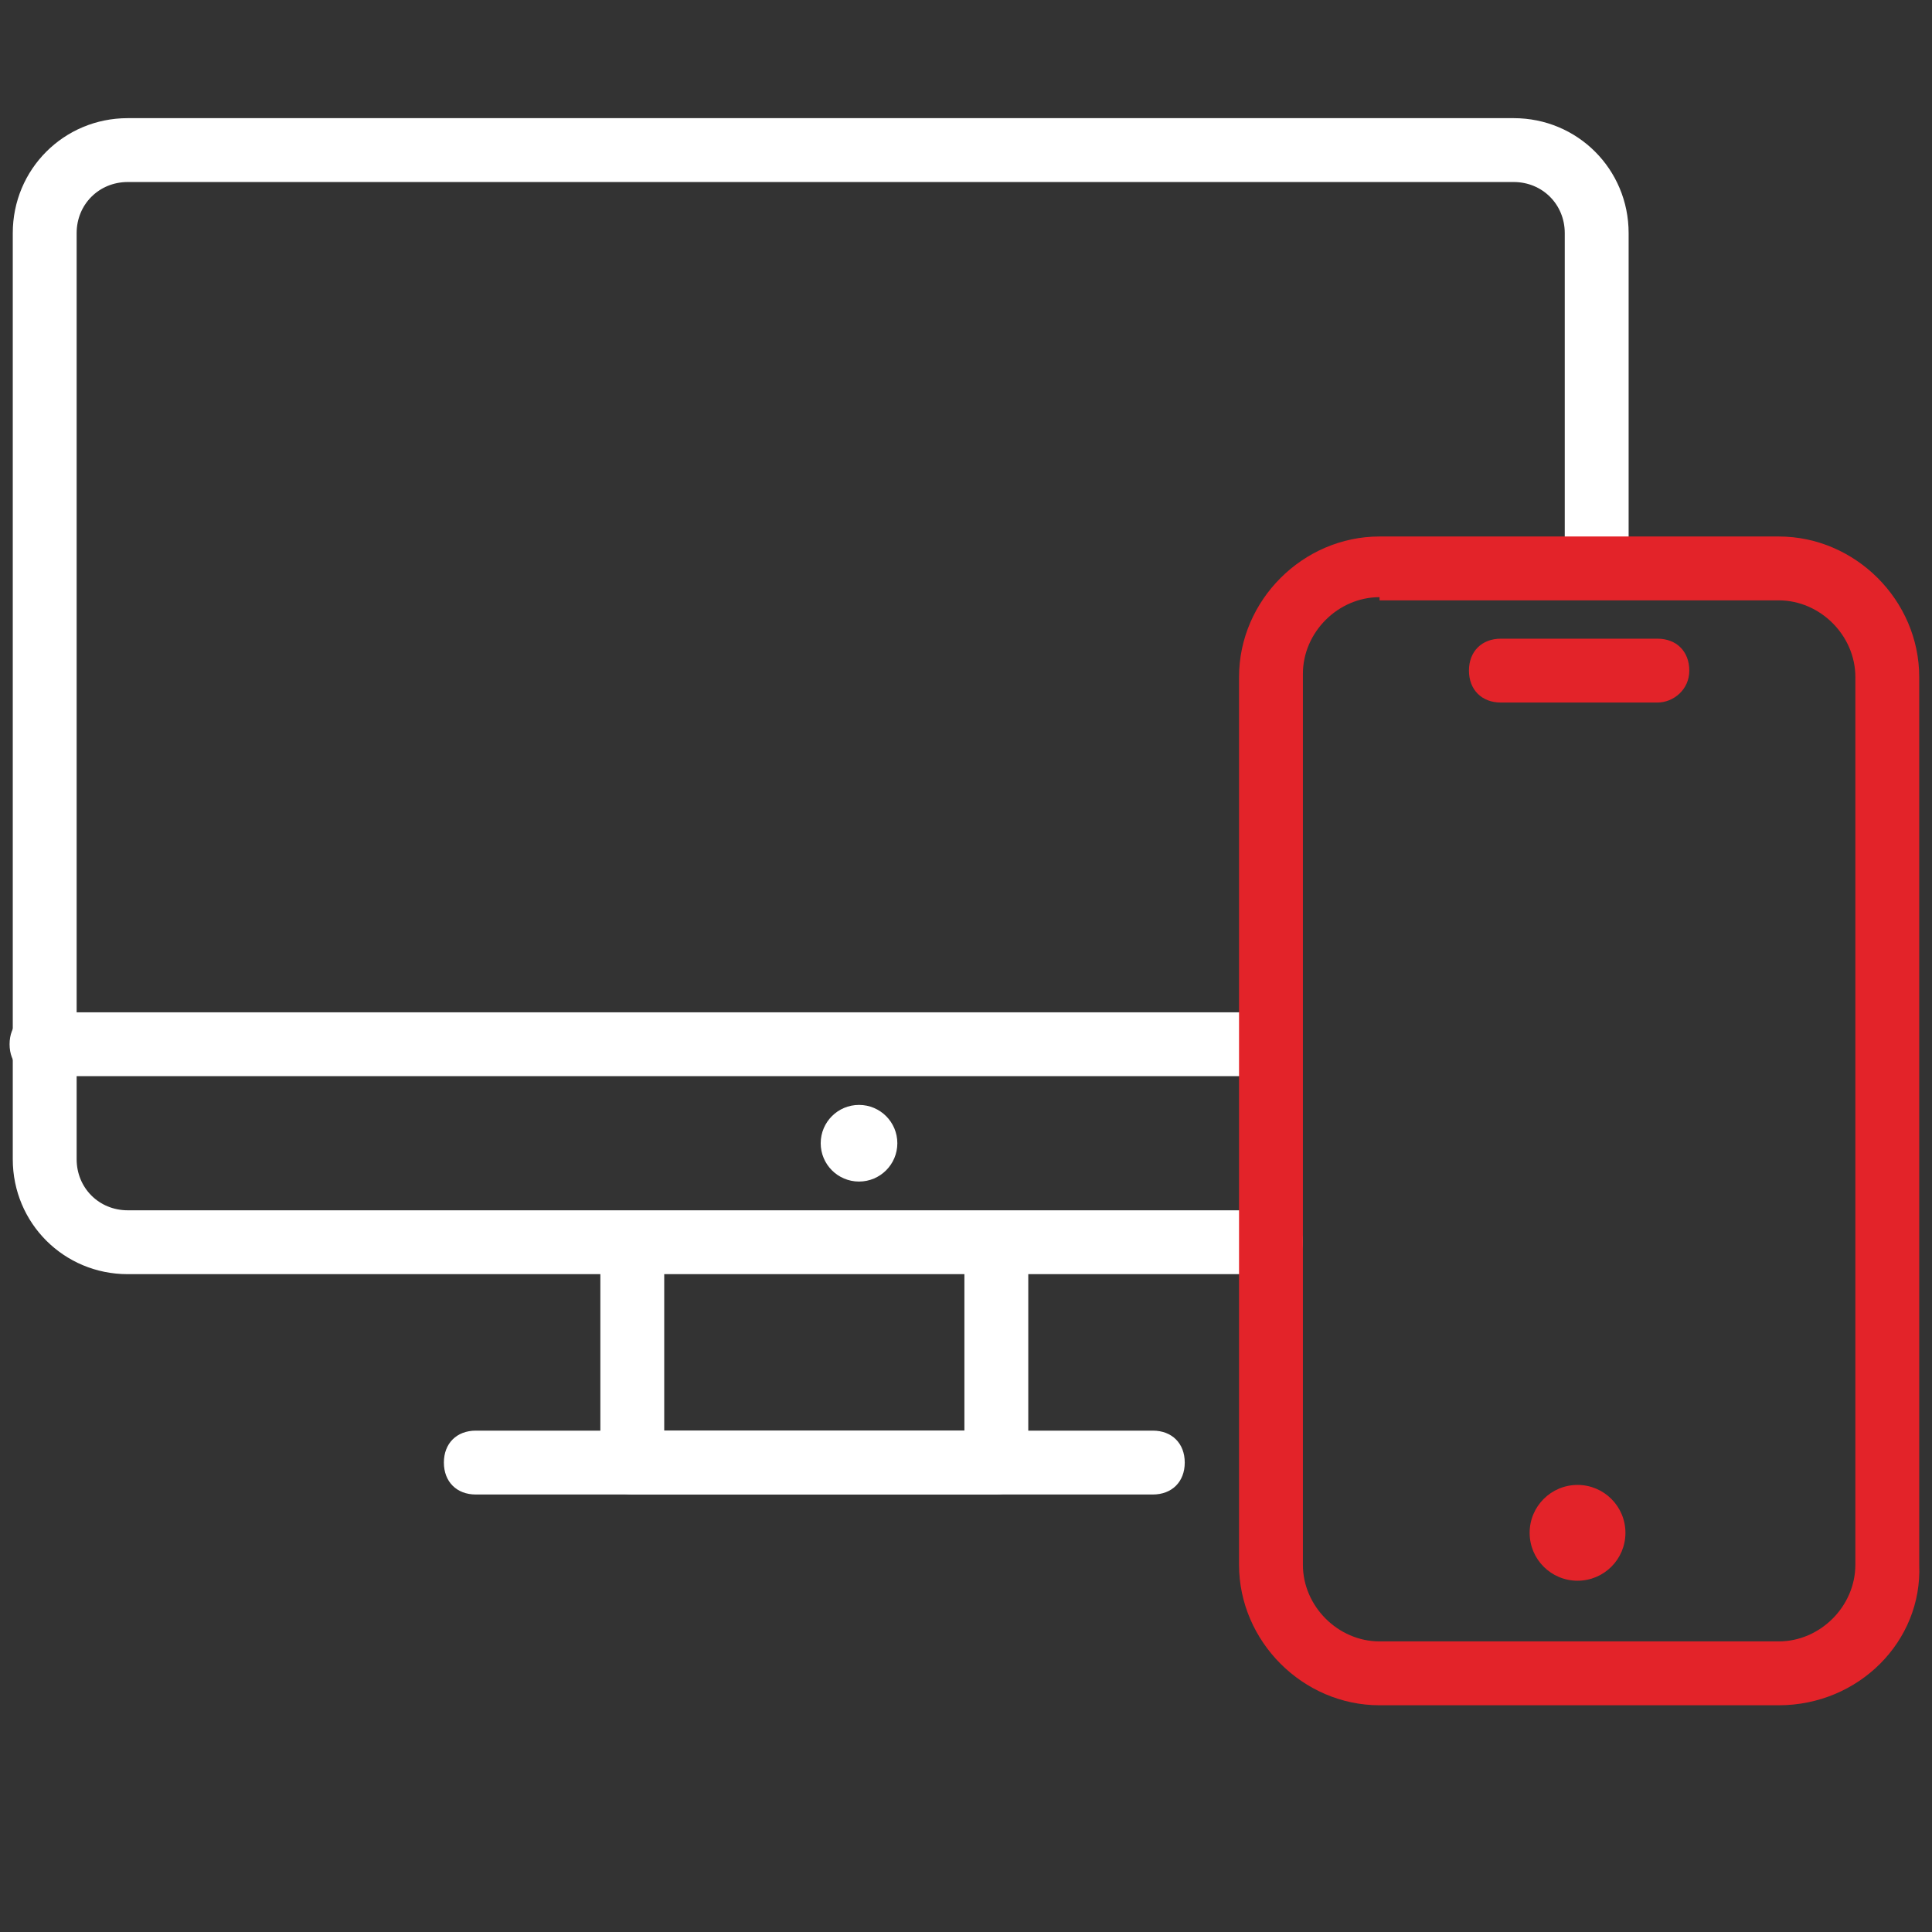
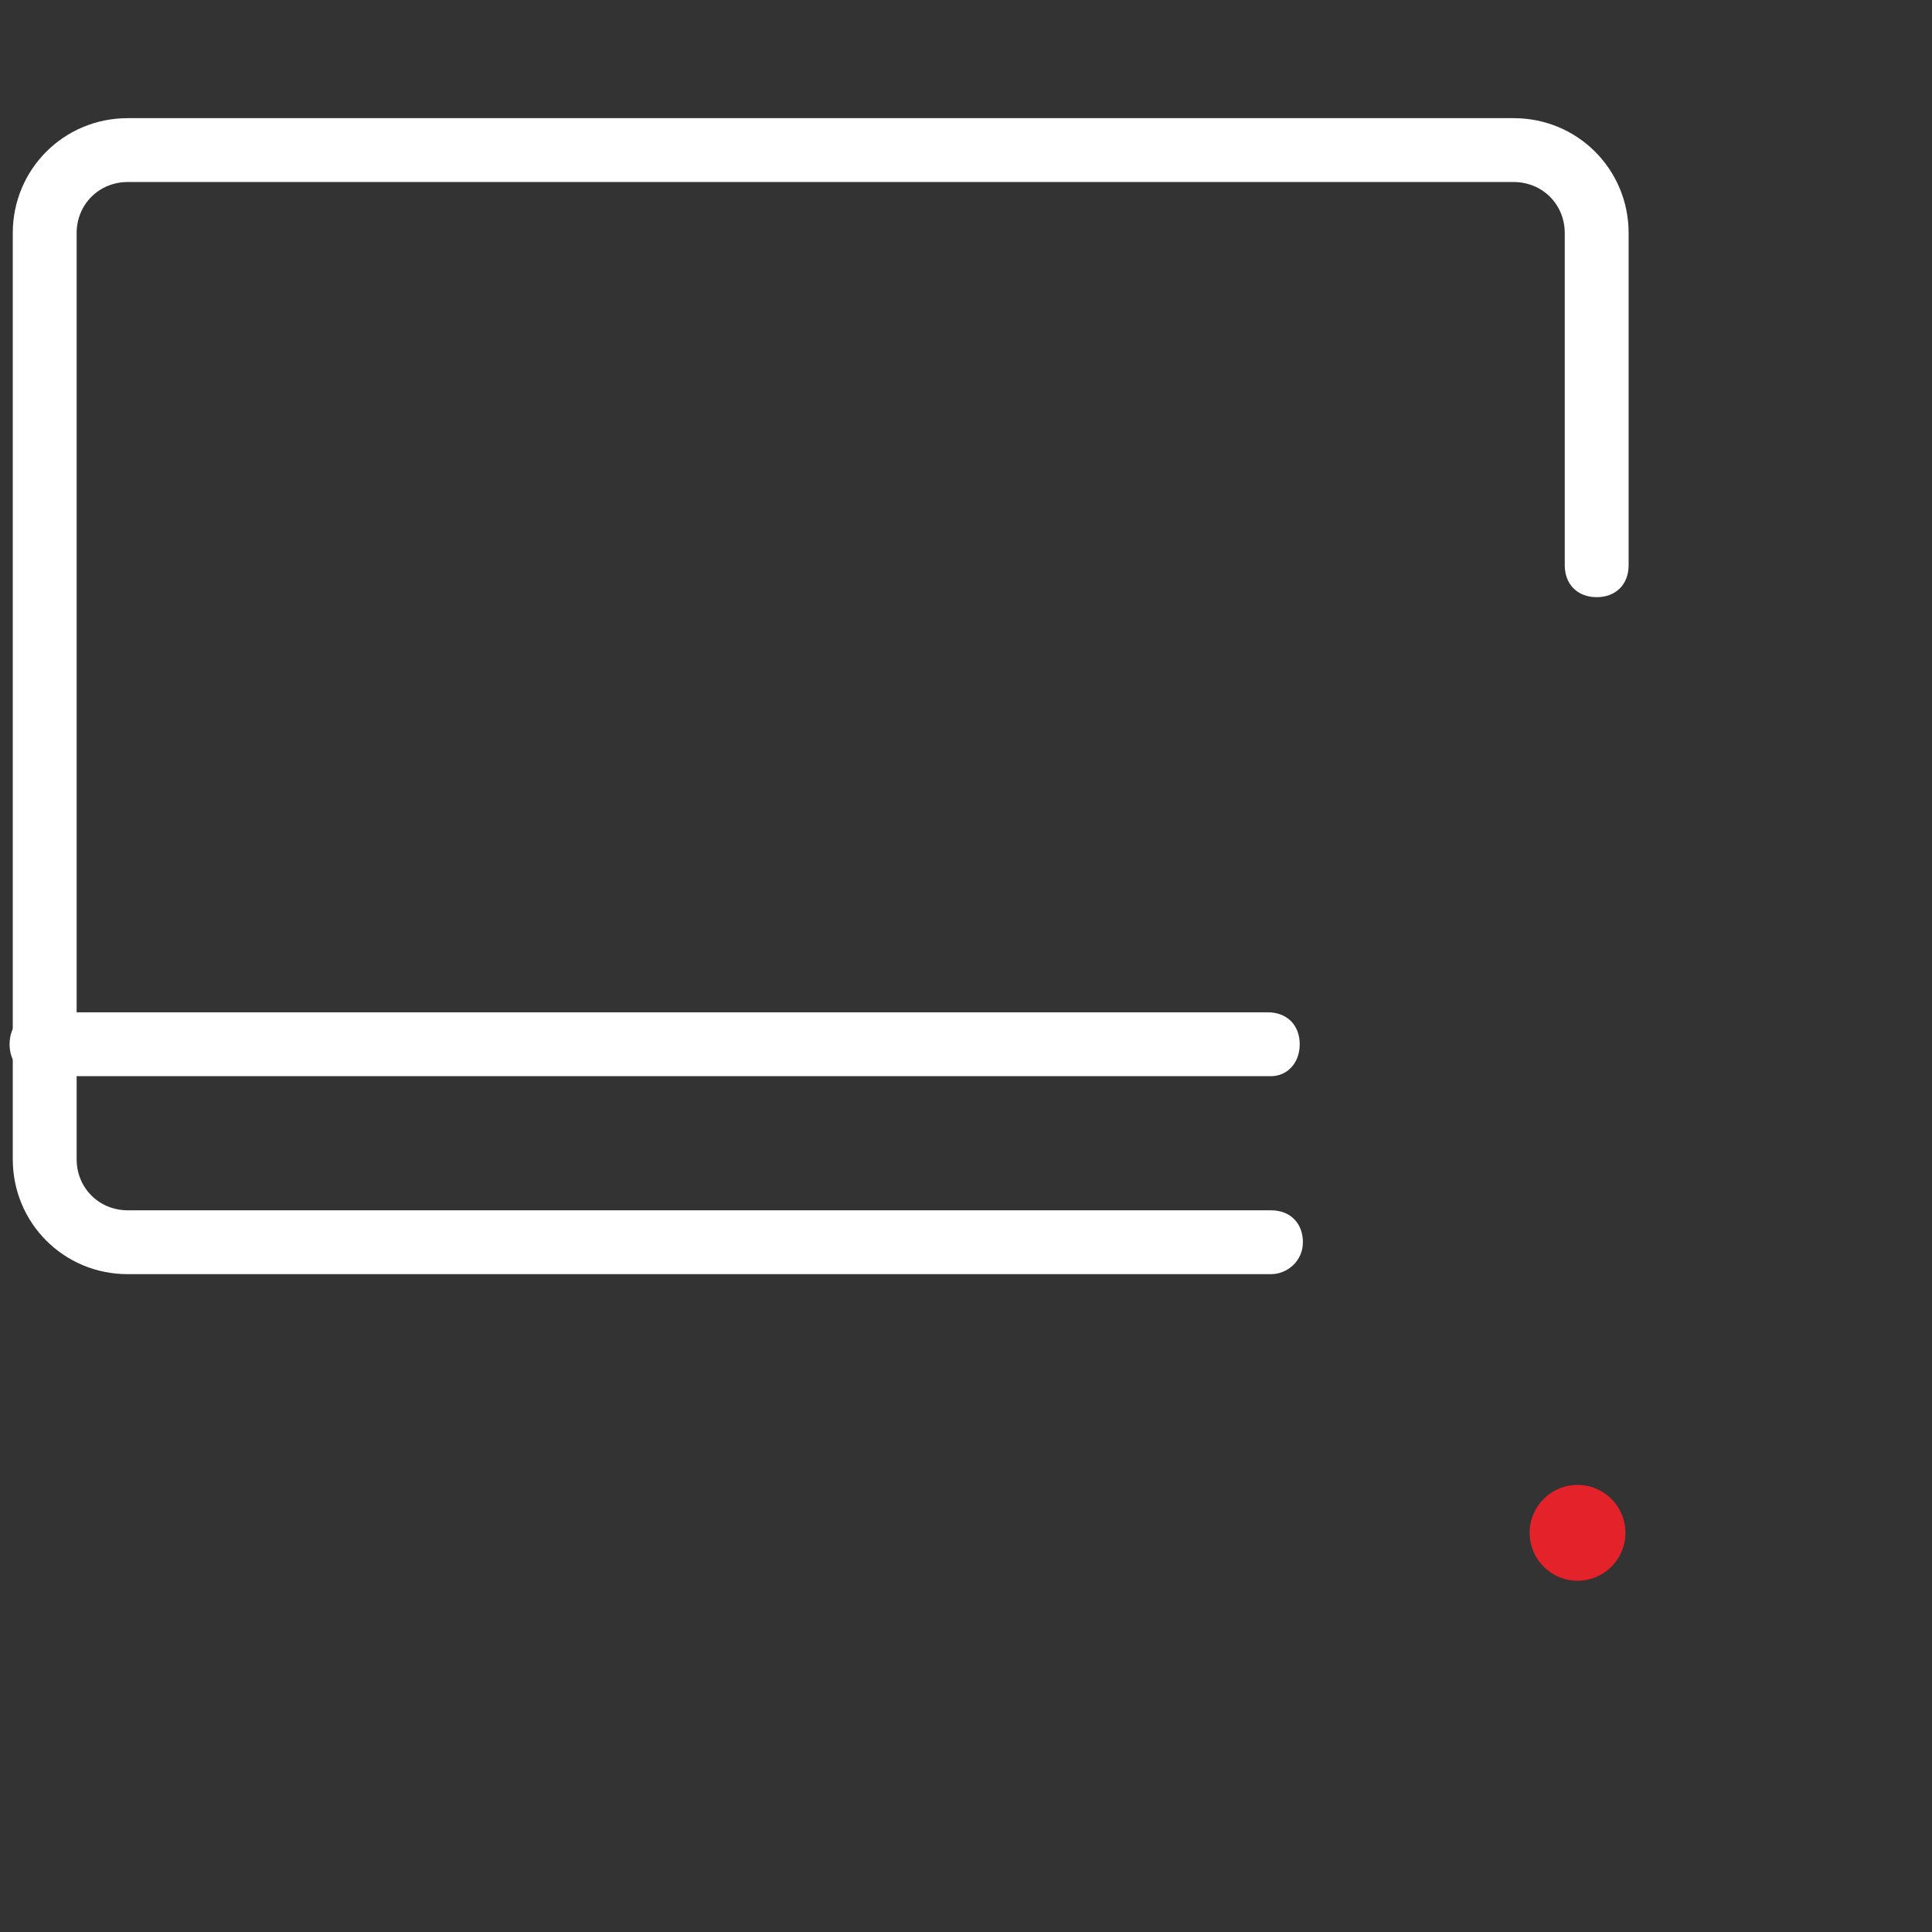
<svg xmlns="http://www.w3.org/2000/svg" version="1.1" id="Layer_1" x="0px" y="0px" viewBox="0 0 60.5 60.5" style="enable-background:new 0 0 60.5 60.5;" xml:space="preserve">
  <rect x="0" y="0" width="60.5" height="60.5" fill="#333333" stroke="none" />
  <style type="text/css">
	.st0{fill:#FFFFFF;}
	.st1{fill:#E32329;}
</style>
  <g>
    <path class="st0" d="M39.8,39.9H4c-2,0-3.6-1.6-3.6-3.6v-29c0-2,1.6-3.6,3.6-3.6h43.4c2,0,3.6,1.6,3.6,3.6v10.4c0,0.6-0.4,1-1,1   s-1-0.4-1-1V7.3c0-0.9-0.7-1.6-1.6-1.6H4c-0.9,0-1.6,0.7-1.6,1.6v29c0,0.9,0.7,1.6,1.6,1.6h35.8c0.6,0,1,0.4,1,1   S40.3,39.9,39.8,39.9z" />
  </g>
  <g>
    <path class="st0" d="M39.8,33.7H1.3c-0.6,0-1-0.4-1-1s0.4-1,1-1h38.4c0.6,0,1,0.4,1,1S40.3,33.7,39.8,33.7z" />
  </g>
  <g>
-     <path class="st0" d="M31.2,46.8H19.8c-0.6,0-1-0.4-1-1V39c0-0.6,0.4-1,1-1s1,0.4,1,1v5.8h9.4V39c0-0.6,0.4-1,1-1s1,0.4,1,1v6.8   C32.2,46.3,31.8,46.8,31.2,46.8z" />
-   </g>
+     </g>
  <g>
-     <path class="st0" d="M36.1,46.8H14.9c-0.6,0-1-0.4-1-1s0.4-1,1-1h21.2c0.6,0,1,0.4,1,1S36.7,46.8,36.1,46.8z" />
-   </g>
+     </g>
  <g>
-     <circle class="st0" cx="26.9" cy="35.8" r="1.2" />
-   </g>
+     </g>
  <g>
-     <path class="st1" d="M55.7,53.4H43.2c-2.4,0-4.4-2-4.4-4.4V21.2c0-2.4,2-4.4,4.4-4.4h12.5c2.4,0,4.4,2,4.4,4.4V49   C60.2,51.4,58.2,53.4,55.7,53.4z M43.2,18.7c-1.3,0-2.4,1.1-2.4,2.4V49c0,1.3,1.1,2.4,2.4,2.4h12.5c1.3,0,2.4-1.1,2.4-2.4V21.2   c0-1.3-1.1-2.4-2.4-2.4H43.2V18.7z" />
-   </g>
+     </g>
  <g>
-     <path class="st1" d="M51.9,22H47c-0.6,0-1-0.4-1-1s0.4-1,1-1h4.9c0.6,0,1,0.4,1,1S52.4,22,51.9,22z" />
-   </g>
+     </g>
  <g>
    <circle class="st1" cx="49.4" cy="48" r="1.5" />
  </g>
</svg>